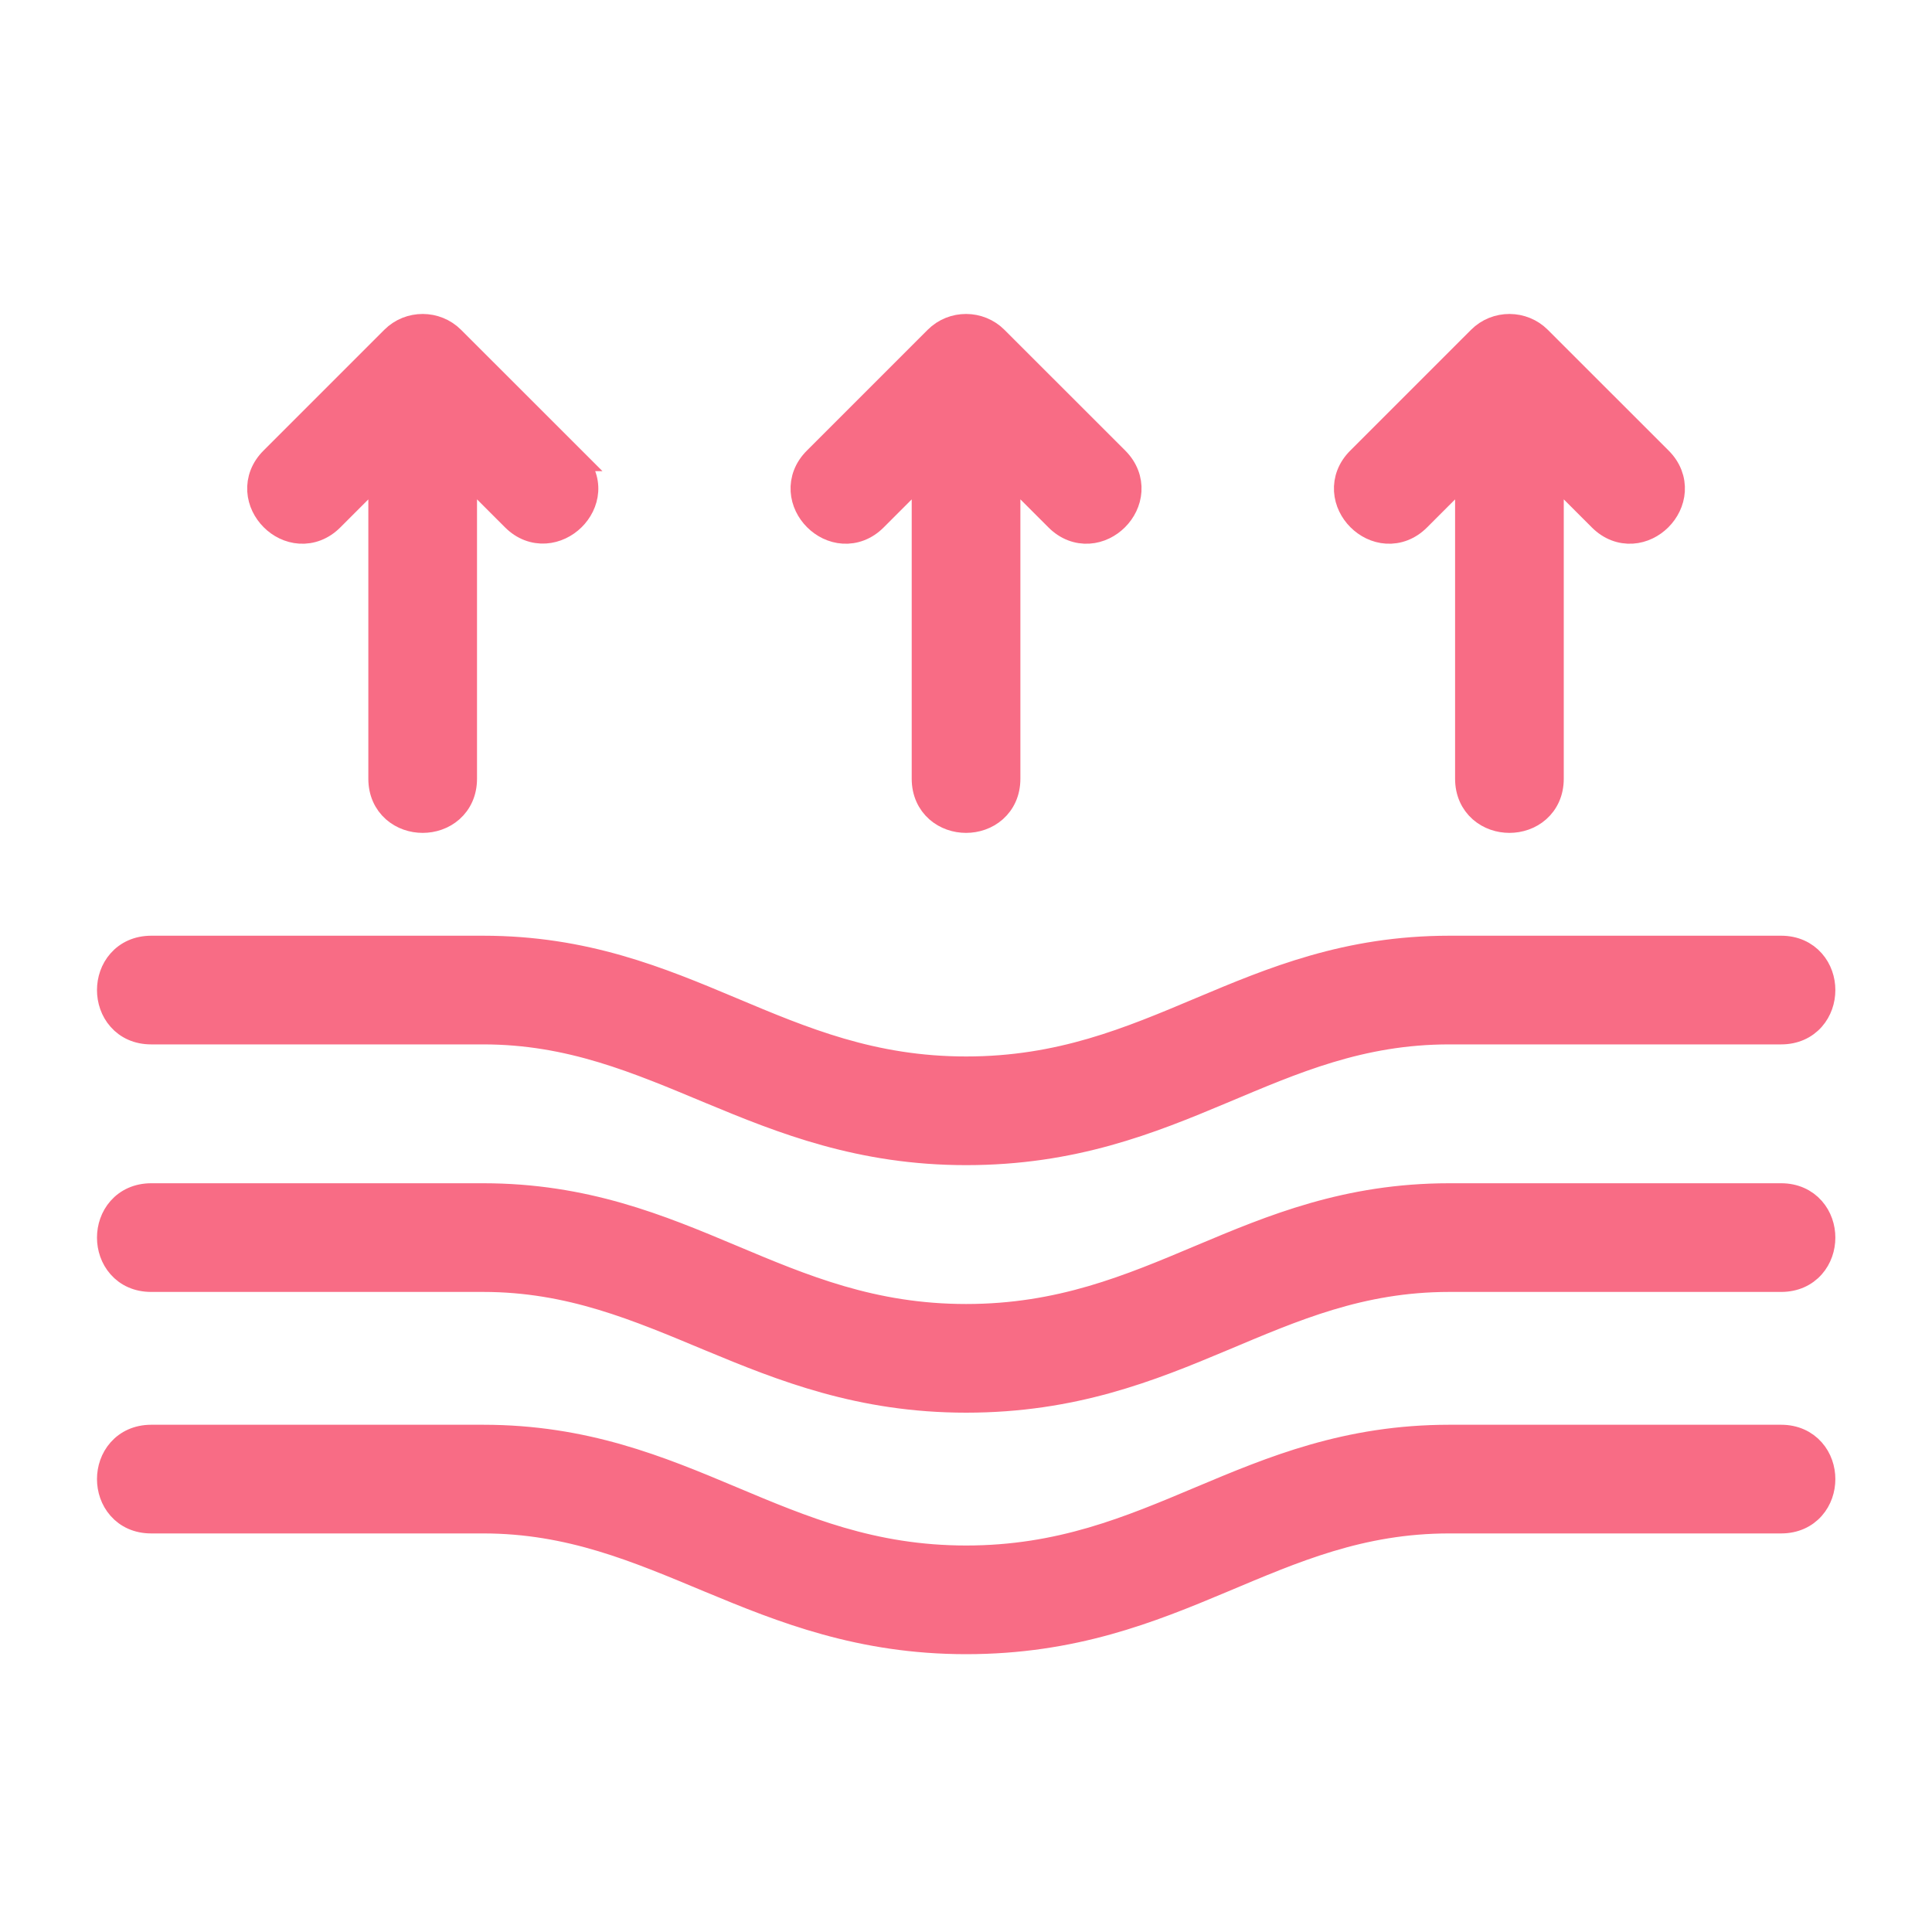
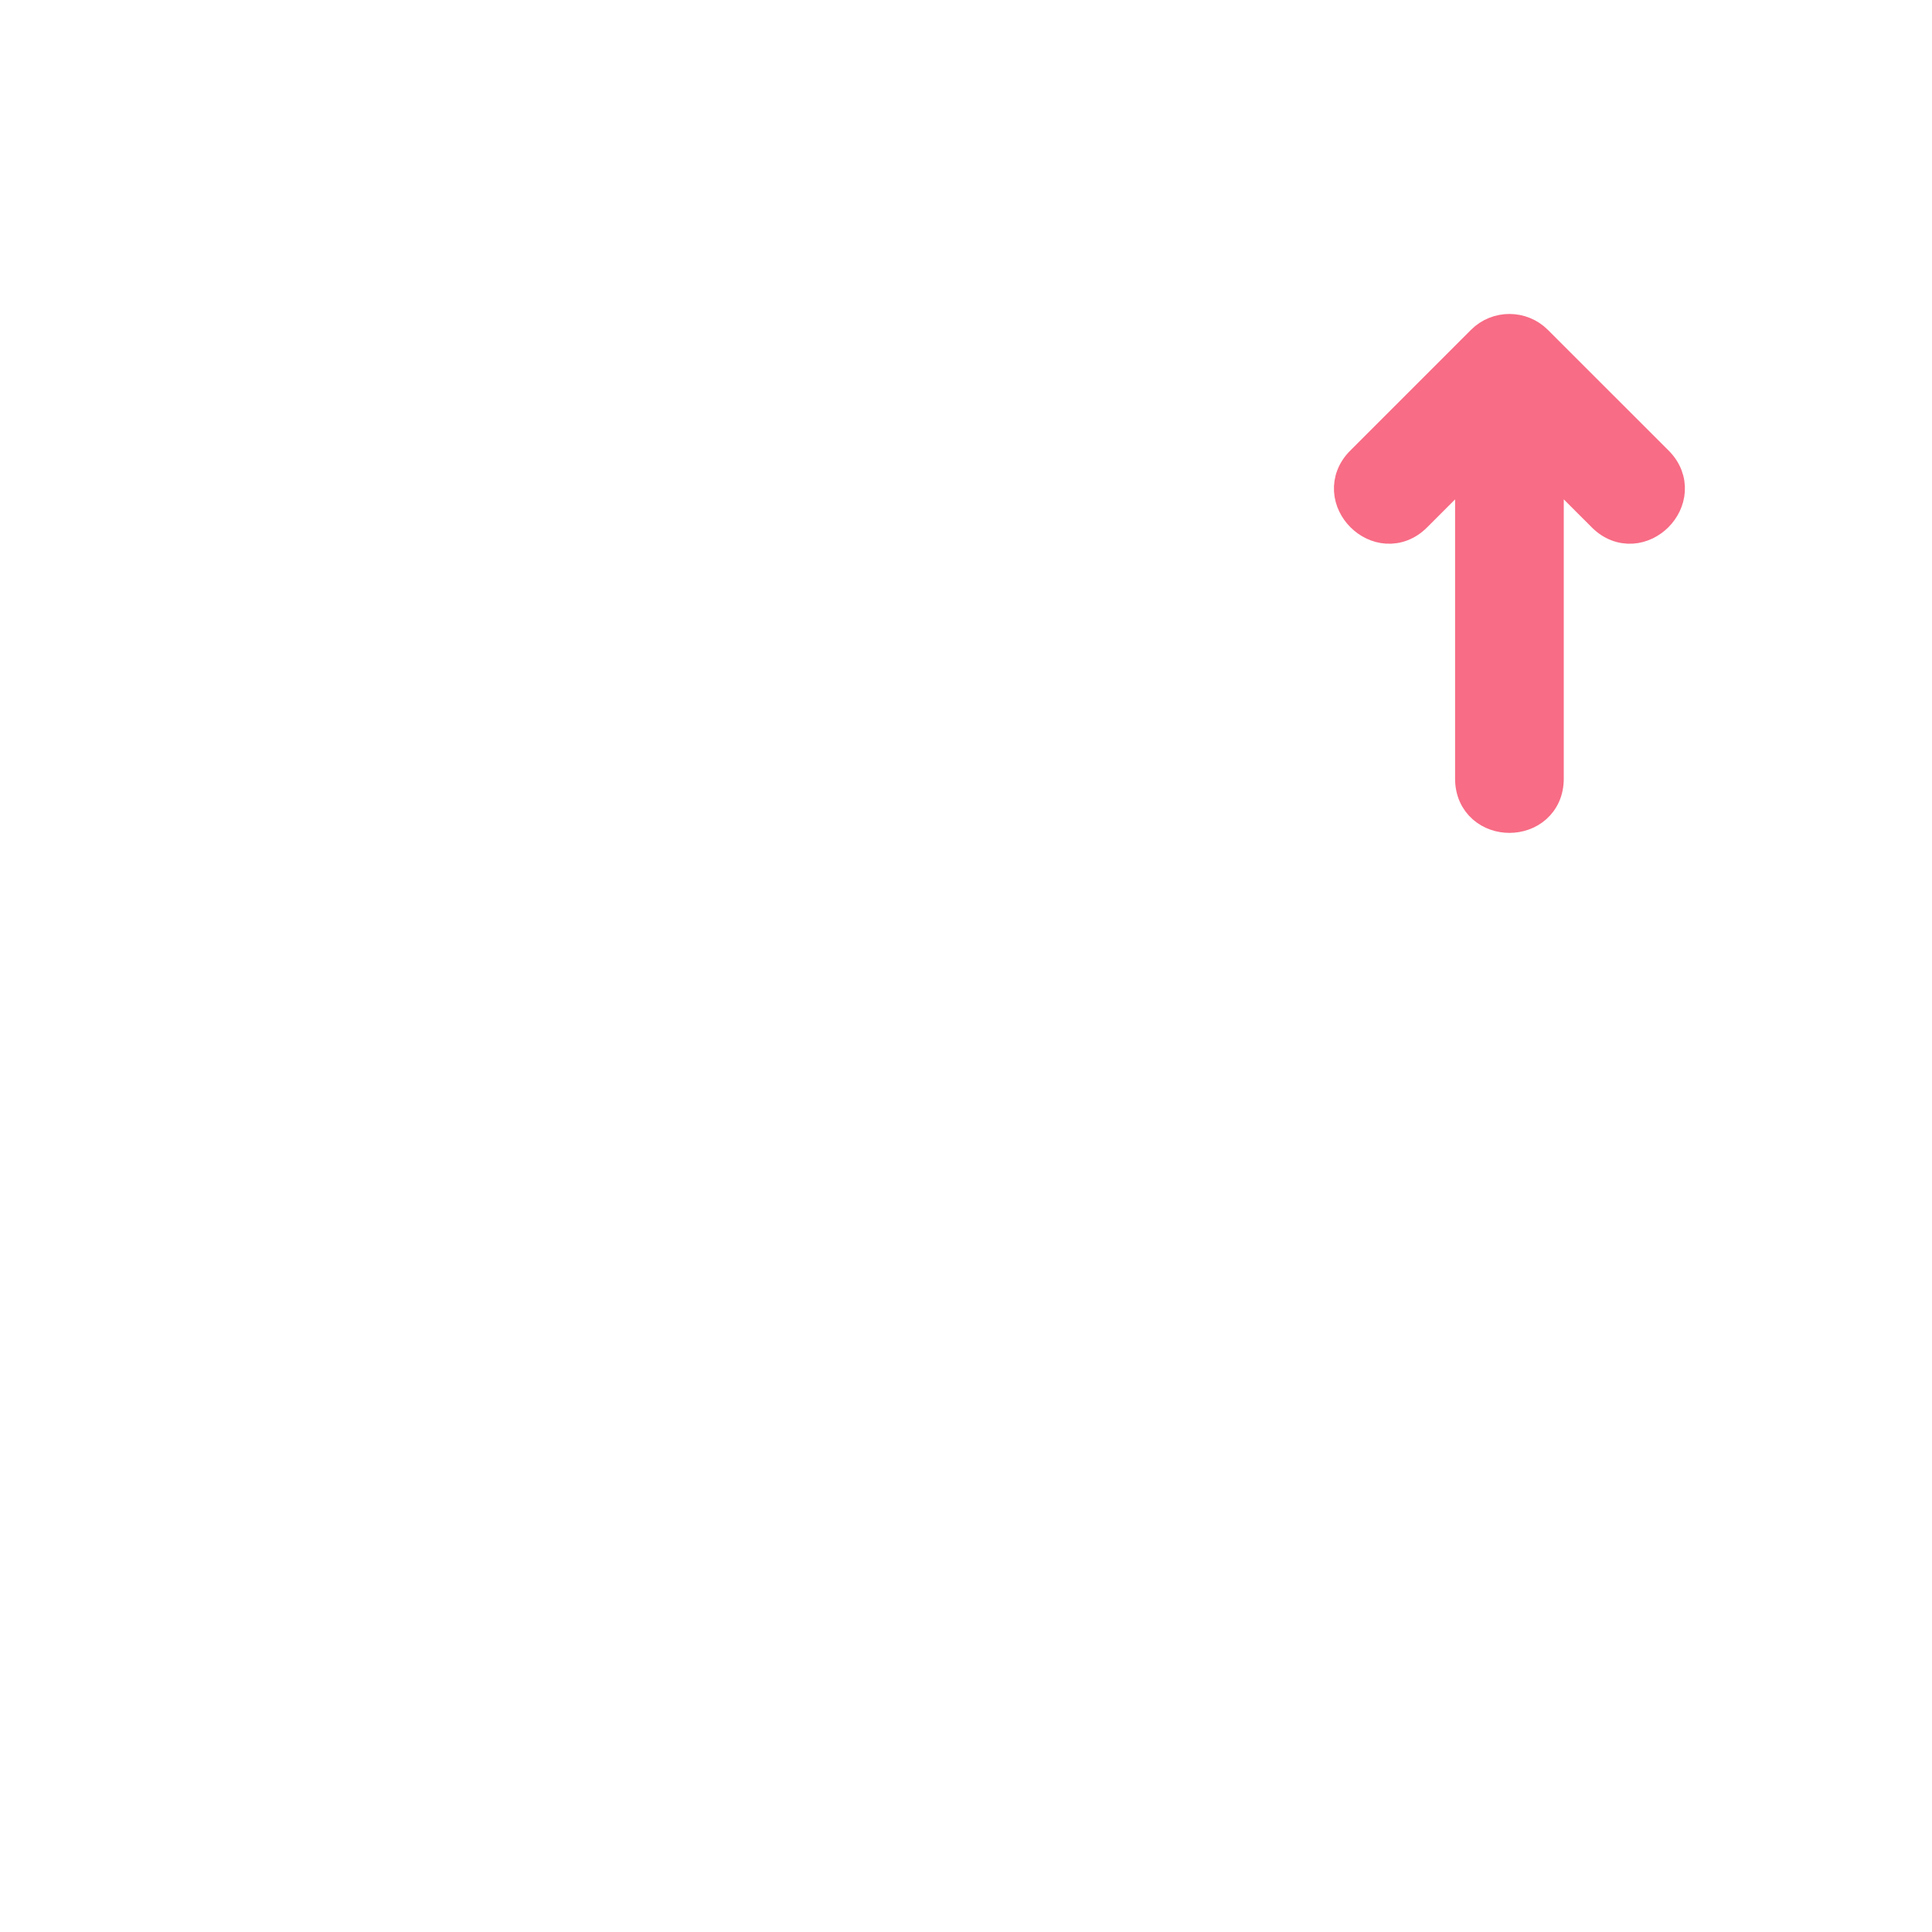
<svg xmlns="http://www.w3.org/2000/svg" width="40" height="40" viewBox="0 0 40 40" fill="none">
  <path d="M30.632 7.006C30.975 6.662 31.533 6.668 31.87 7.006L34.37 9.505C34.565 9.699 34.647 9.934 34.633 10.164C34.619 10.388 34.514 10.591 34.366 10.739C34.218 10.887 34.016 10.992 33.792 11.006C33.561 11.02 33.327 10.937 33.133 10.742L32.126 9.735V16.124C32.126 16.399 32.019 16.623 31.846 16.776C31.677 16.925 31.46 16.994 31.251 16.994C31.042 16.994 30.825 16.925 30.656 16.776C30.483 16.623 30.376 16.399 30.376 16.124V9.736L29.37 10.742C29.176 10.937 28.941 11.02 28.71 11.006C28.486 10.992 28.284 10.887 28.136 10.739C27.988 10.591 27.883 10.389 27.869 10.164C27.855 9.933 27.938 9.699 28.133 9.505L30.632 7.006Z" fill="#F86C85" stroke="#F86C85" stroke-width="0.5" />
-   <path d="M19.382 7.006C19.725 6.662 20.283 6.668 20.62 7.006L23.12 9.505C23.314 9.699 23.397 9.934 23.383 10.164C23.369 10.388 23.264 10.591 23.116 10.739C22.968 10.887 22.766 10.992 22.542 11.006C22.311 11.02 22.077 10.937 21.883 10.742L20.876 9.735V16.124C20.876 16.399 20.769 16.623 20.596 16.776C20.427 16.925 20.21 16.994 20.001 16.994C19.792 16.994 19.575 16.925 19.406 16.776C19.233 16.623 19.126 16.399 19.126 16.124V9.736L18.12 10.742C17.926 10.937 17.691 11.02 17.46 11.006C17.236 10.992 17.034 10.887 16.886 10.739C16.738 10.591 16.633 10.389 16.619 10.164C16.605 9.933 16.688 9.699 16.883 9.505L19.382 7.006Z" fill="#F86C85" stroke="#F86C85" stroke-width="0.5" />
-   <path d="M8.132 7.006C8.475 6.662 9.033 6.668 9.37 7.006L11.87 9.505H11.869C12.065 9.701 12.151 9.935 12.136 10.167C12.121 10.392 12.013 10.594 11.864 10.74C11.715 10.886 11.512 10.989 11.289 11.003C11.059 11.017 10.826 10.935 10.633 10.742L9.626 9.735V16.124C9.626 16.399 9.519 16.623 9.346 16.776C9.177 16.925 8.96 16.994 8.751 16.994C8.542 16.994 8.325 16.925 8.156 16.776C7.983 16.623 7.876 16.399 7.876 16.124V9.736L6.87 10.742C6.676 10.937 6.441 11.02 6.21 11.006C5.986 10.992 5.783 10.887 5.636 10.739C5.488 10.591 5.383 10.389 5.369 10.164C5.355 9.933 5.438 9.699 5.633 9.505L8.132 7.006Z" fill="#F86C85" stroke="#F86C85" stroke-width="0.5" />
-   <path d="M10.003 19.623C12.114 19.623 13.659 20.268 15.146 20.893C16.635 21.519 18.064 22.123 20.003 22.123C21.949 22.123 23.376 21.519 24.861 20.893C26.346 20.268 27.886 19.624 30.003 19.623H36.878C37.153 19.623 37.378 19.73 37.531 19.904C37.68 20.072 37.749 20.29 37.749 20.498C37.749 20.707 37.68 20.925 37.531 21.093C37.378 21.267 37.153 21.373 36.878 21.373H30.003C28.169 21.374 26.795 21.977 25.303 22.604C23.812 23.231 22.219 23.873 20.003 23.873C17.817 23.873 16.208 23.23 14.703 22.604C13.195 21.976 11.806 21.373 10.003 21.373H3.128C2.853 21.373 2.628 21.267 2.476 21.093C2.327 20.925 2.258 20.707 2.258 20.498C2.258 20.29 2.327 20.072 2.476 19.904C2.629 19.73 2.853 19.624 3.128 19.623H10.003Z" fill="#F86C85" stroke="#F86C85" stroke-width="0.5" />
-   <path d="M10.003 24.748C12.114 24.748 13.659 25.393 15.146 26.018C16.635 26.644 18.064 27.248 20.003 27.248C21.949 27.248 23.376 26.644 24.861 26.018C26.346 25.393 27.886 24.749 30.003 24.748H36.878C37.153 24.748 37.378 24.855 37.531 25.029C37.68 25.197 37.749 25.415 37.749 25.623C37.749 25.832 37.68 26.05 37.531 26.218C37.378 26.392 37.153 26.498 36.878 26.498H30.003C28.169 26.499 26.795 27.102 25.303 27.729C23.812 28.356 22.219 28.998 20.003 28.998C17.817 28.998 16.208 28.355 14.703 27.729C13.195 27.101 11.806 26.498 10.003 26.498H3.128C2.853 26.498 2.628 26.392 2.476 26.218C2.327 26.05 2.258 25.832 2.258 25.623C2.258 25.415 2.327 25.197 2.476 25.029C2.629 24.855 2.853 24.749 3.128 24.748H10.003Z" fill="#F86C85" stroke="#F86C85" stroke-width="0.5" />
-   <path d="M10.003 29.748C12.114 29.748 13.659 30.393 15.146 31.018C16.635 31.644 18.064 32.248 20.003 32.248C21.949 32.248 23.376 31.644 24.861 31.018C26.346 30.393 27.886 29.749 30.003 29.748H36.878C37.153 29.748 37.378 29.855 37.531 30.029C37.68 30.197 37.749 30.415 37.749 30.623C37.749 30.832 37.68 31.05 37.531 31.218C37.378 31.392 37.153 31.498 36.878 31.498H30.003C28.169 31.499 26.795 32.102 25.303 32.729C23.812 33.356 22.219 33.998 20.003 33.998C17.817 33.998 16.208 33.355 14.703 32.729C13.195 32.101 11.806 31.498 10.003 31.498H3.128C2.853 31.498 2.628 31.392 2.476 31.218C2.327 31.05 2.258 30.832 2.258 30.623C2.258 30.415 2.327 30.197 2.476 30.029C2.629 29.855 2.853 29.749 3.128 29.748H10.003Z" fill="#F86C85" stroke="#F86C85" stroke-width="0.5" />
</svg>